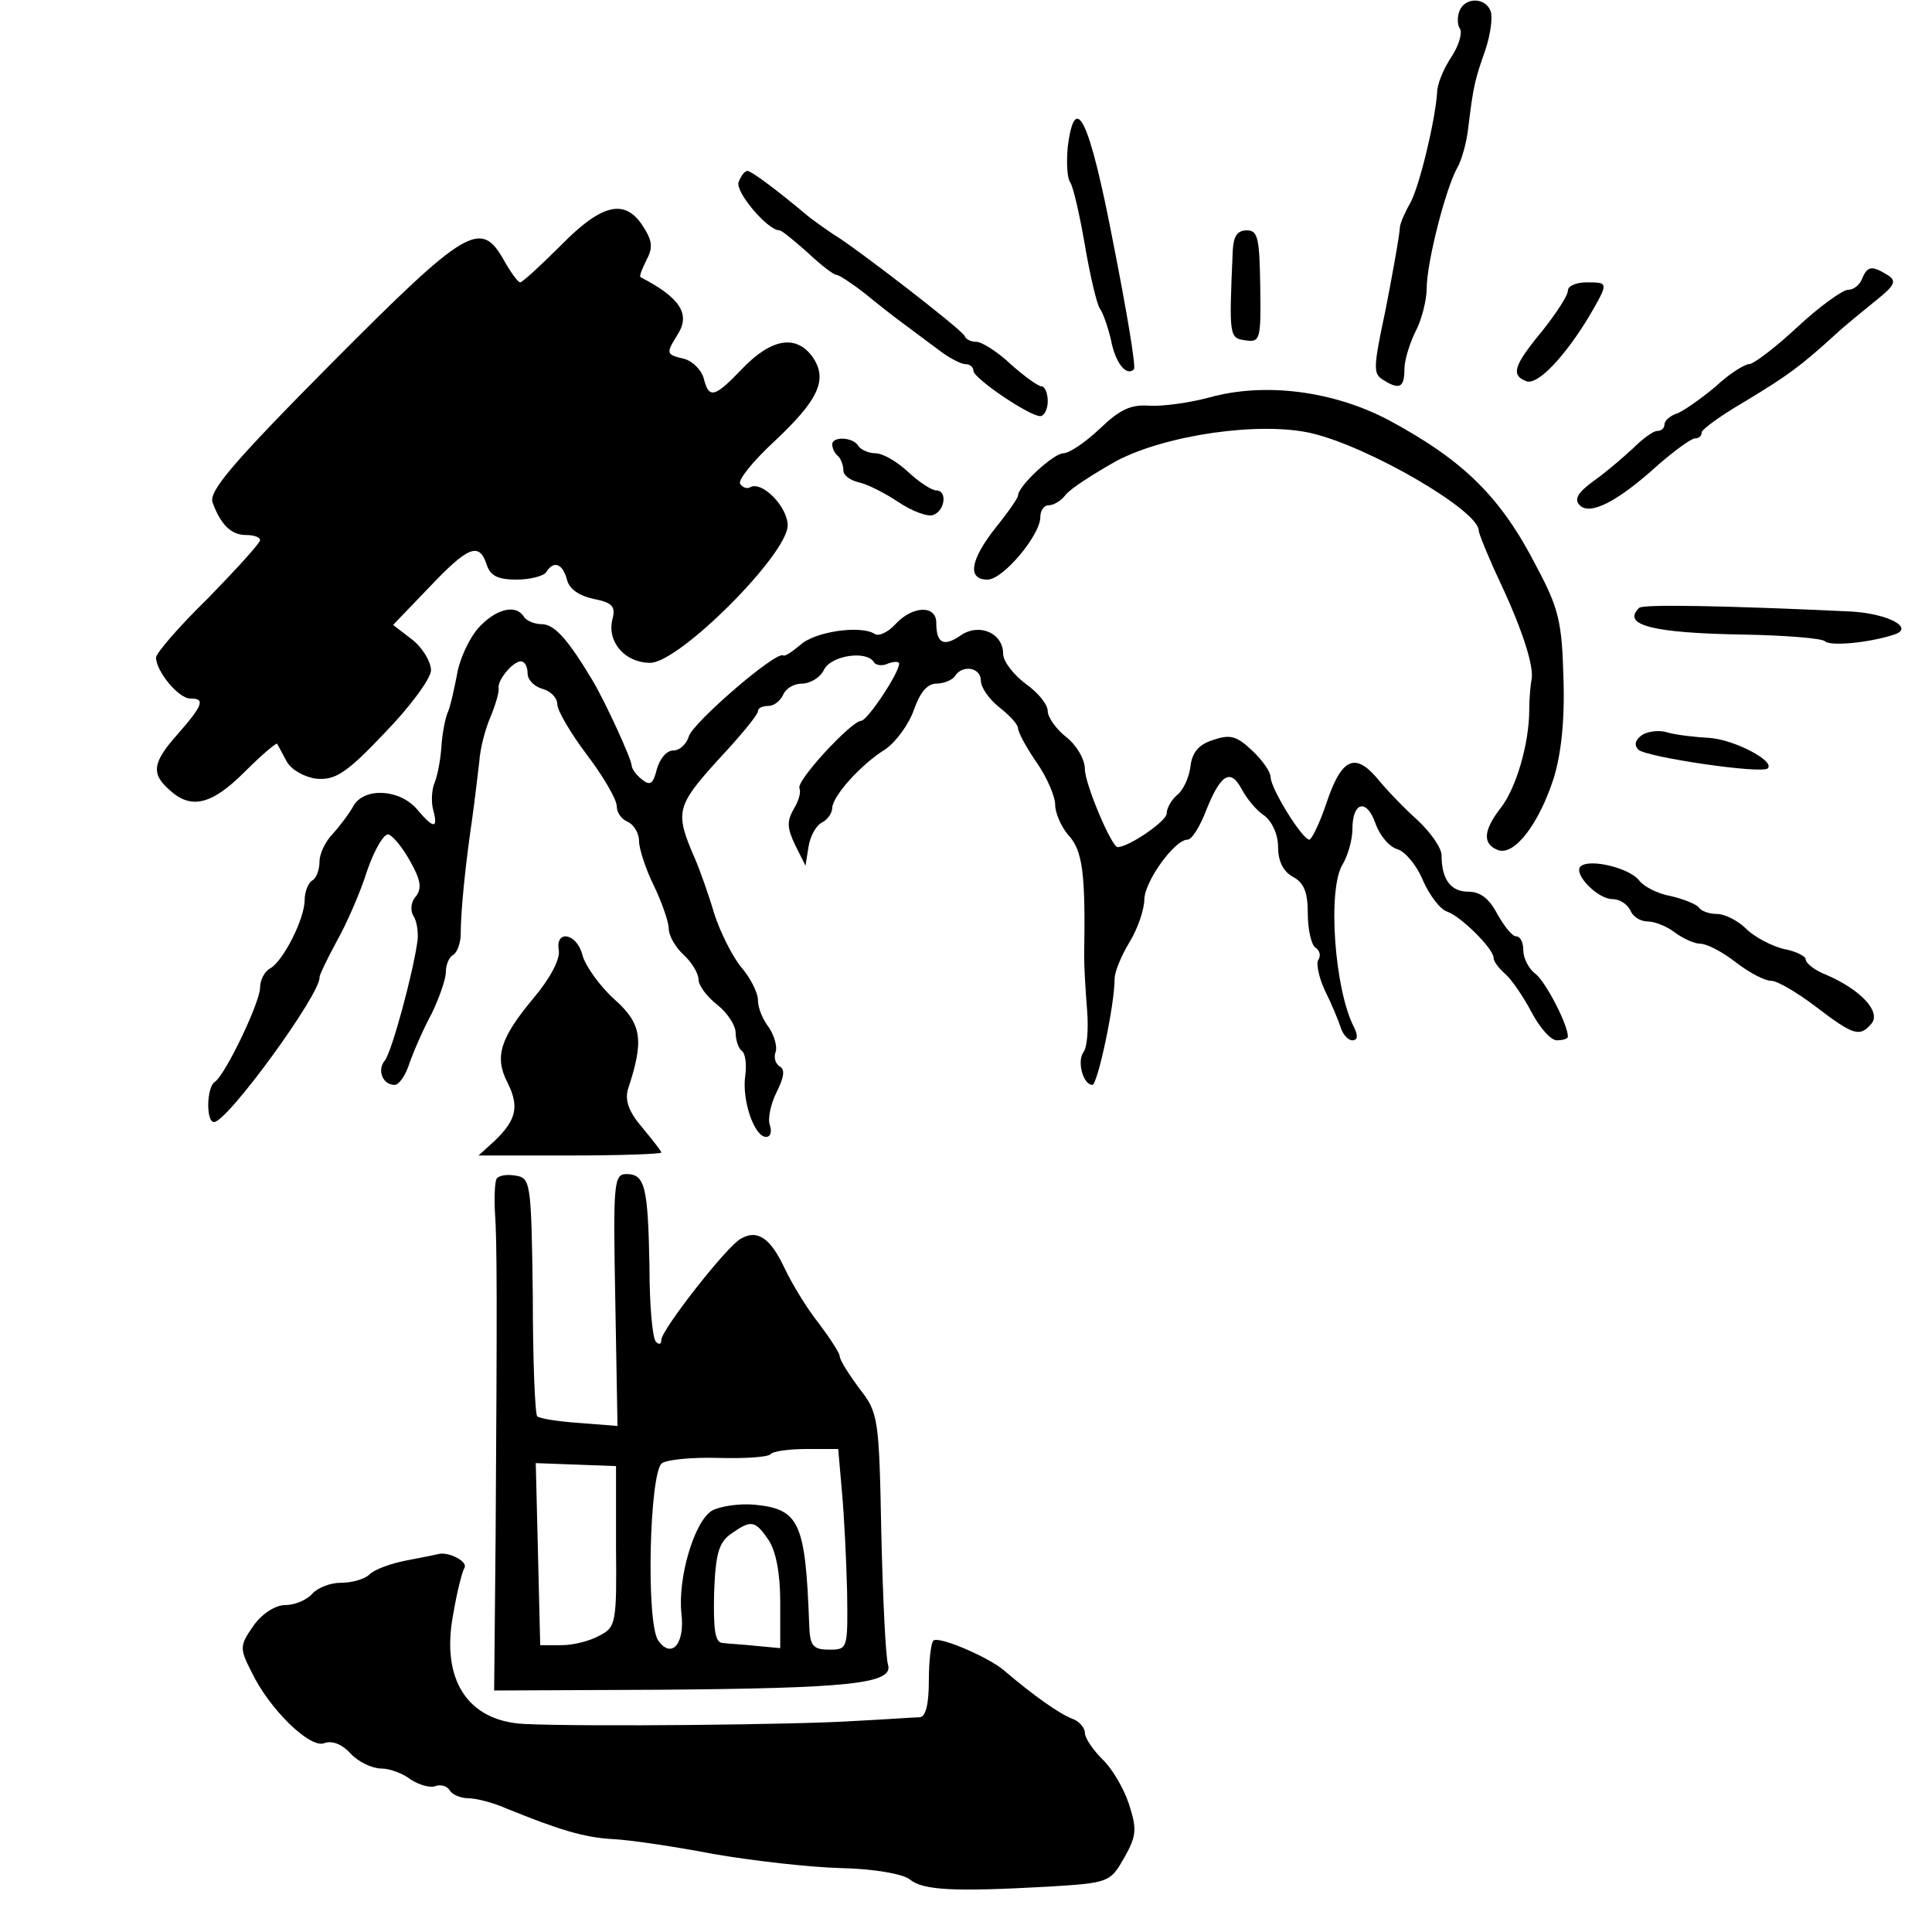
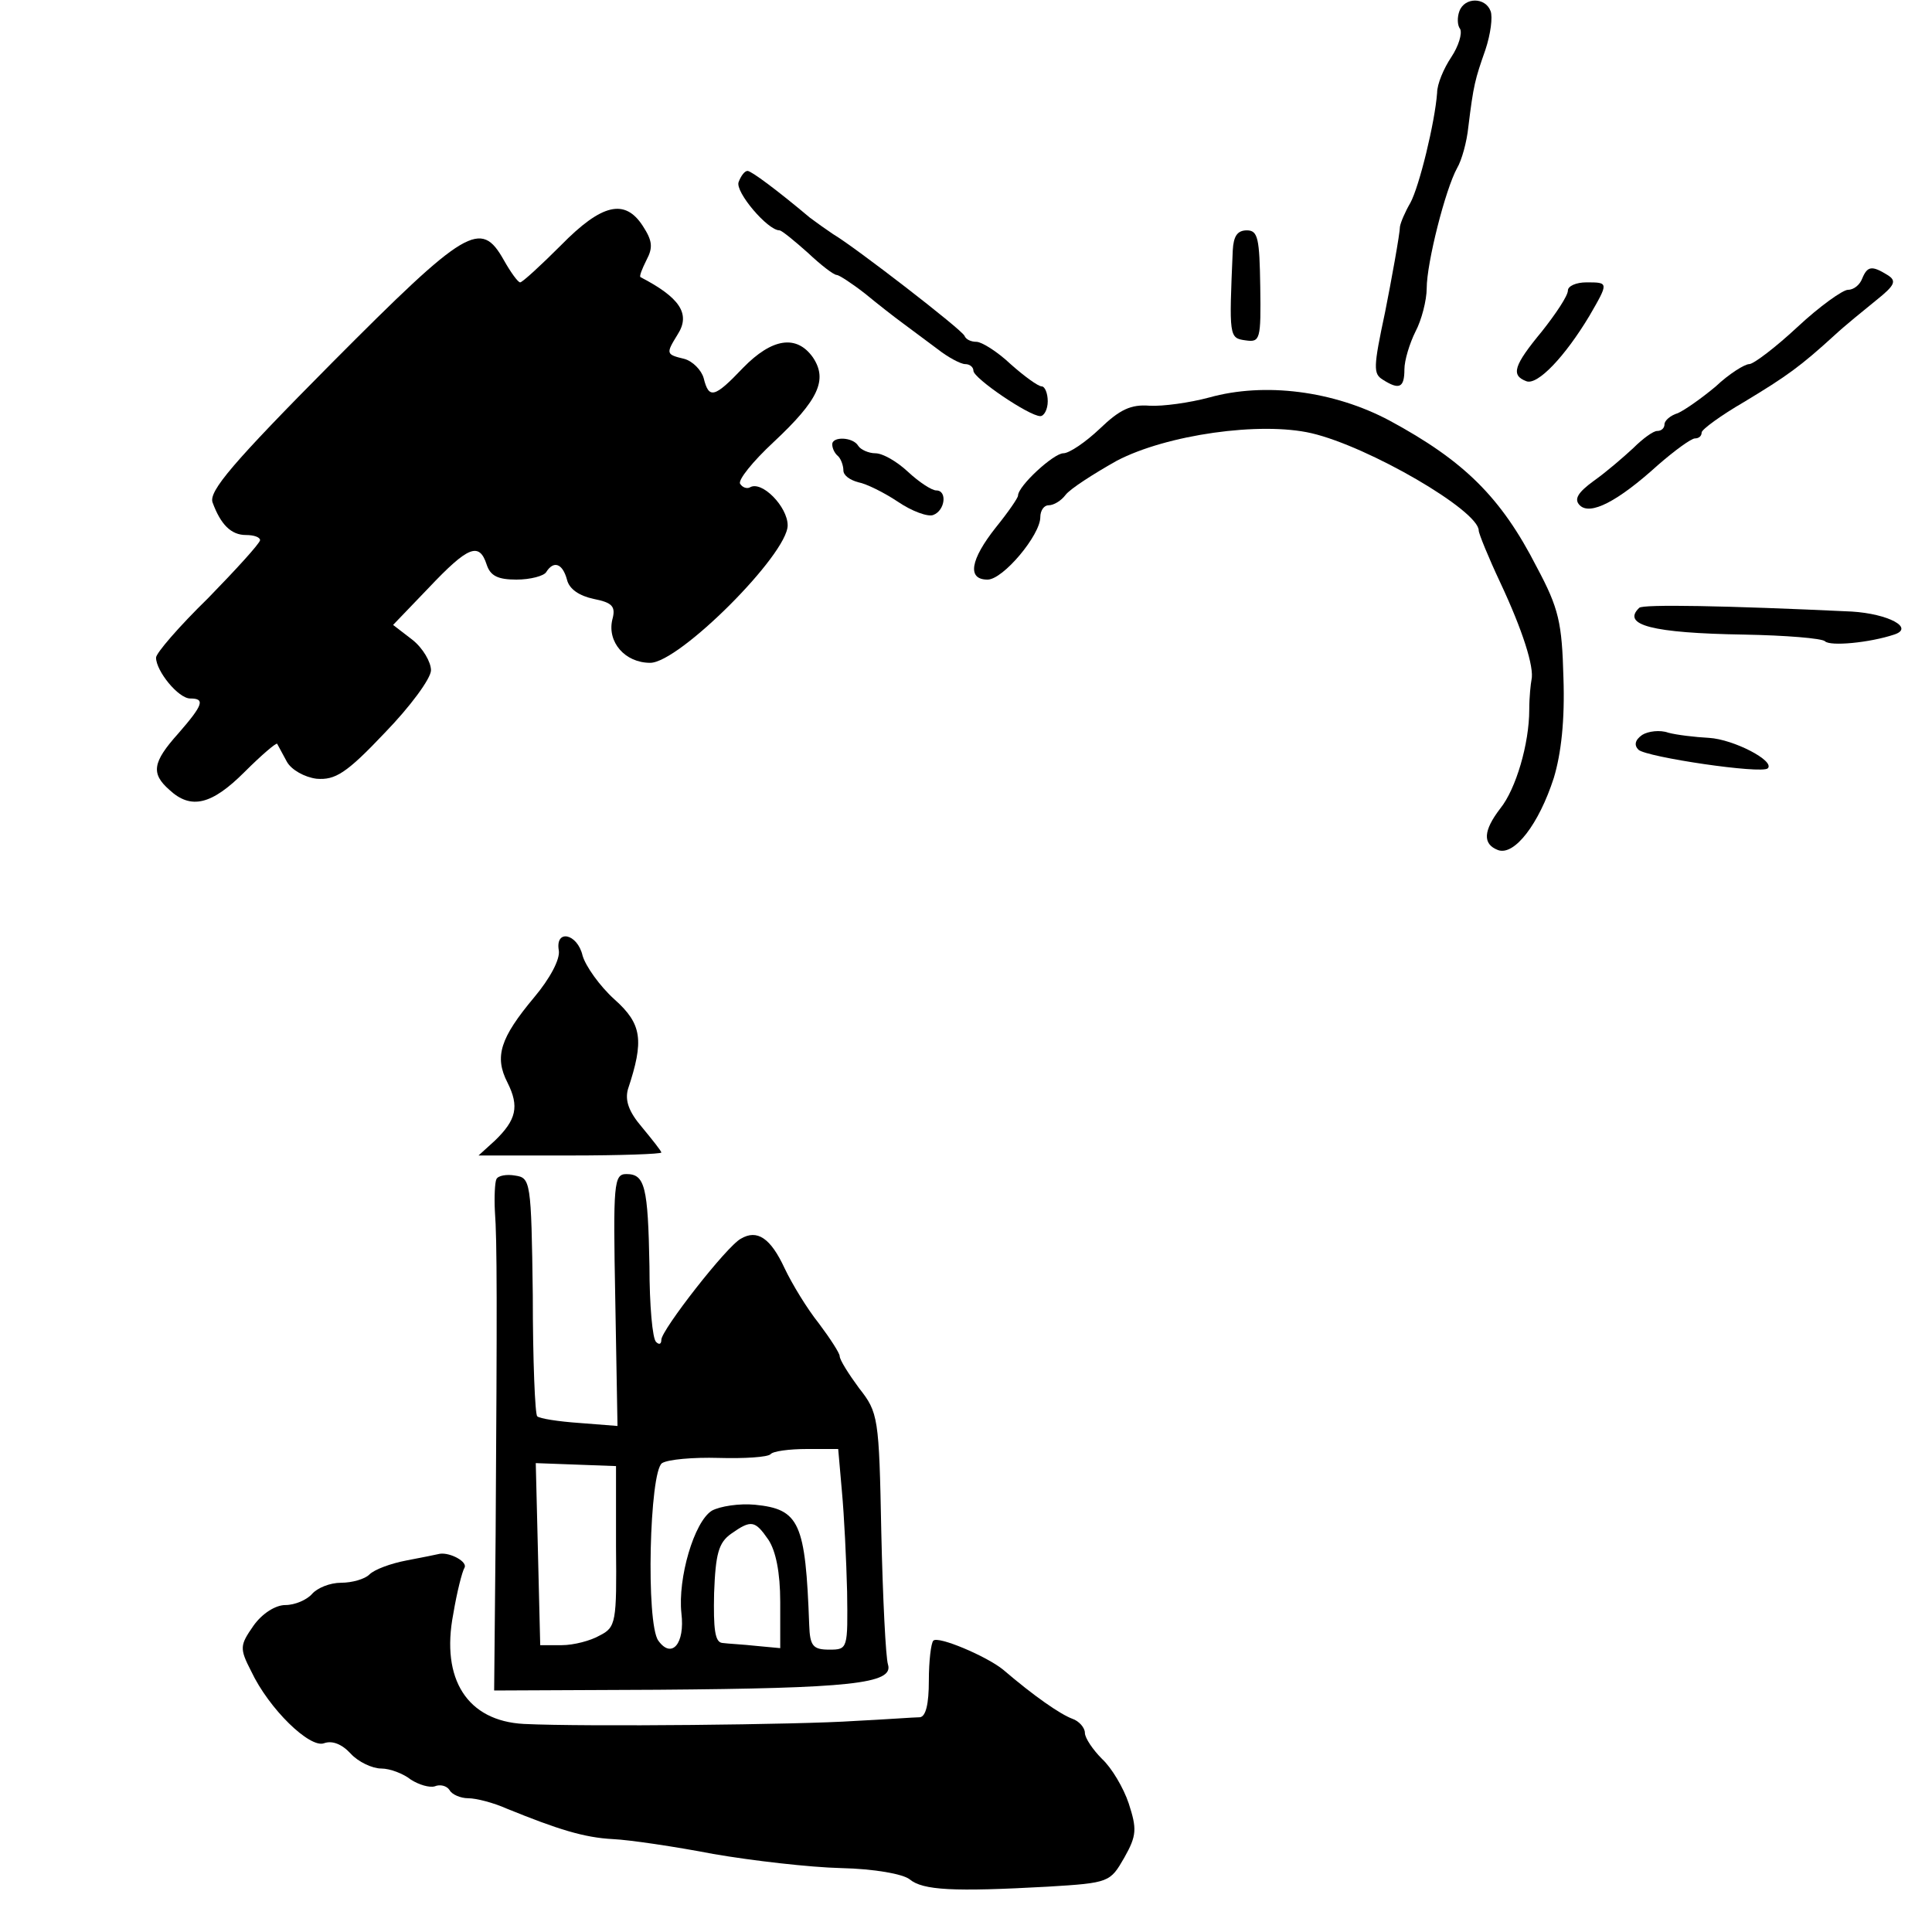
<svg xmlns="http://www.w3.org/2000/svg" version="1.0" width="260pt" height="260pt" viewBox="0 0 260 260" preserveAspectRatio="xMidYMid meet">
  <g transform="translate(0,260) scale(0.1,-0.1)" fill="#000000" stroke="none">
    <path d="M1964 2585 c-3 -8 -3 -19 1 -24 3 -6 -2 -23 -12 -38 -10 -15 -19 -36 -19 -48 -3 -40 -24 -126 -36 -148 -7 -12 -13 -26 -14 -32 0 -9 -12 -75 -20 -115 -16 -75 -16 -83 -3 -91 22 -14 29 -11 29 14 0 12 7 35 15 51 8 15 15 42 15 58 0 34 25 133 41 162 6 10 13 35 15 55 7 57 9 64 23 104 7 21 10 44 7 52 -7 19 -35 19 -42 0z" />
-     <path d="M1437 2403 c-2 -21 -1 -42 3 -48 4 -5 13 -44 20 -85 7 -41 16 -79 20 -85 4 -5 11 -25 15 -42 6 -32 21 -50 31 -40 3 3 -10 80 -28 171 -32 166 -51 205 -61 129z" />
    <path d="M994 2355 c-5 -13 39 -65 55 -65 3 0 20 -14 38 -30 18 -17 35 -30 39 -30 3 0 20 -11 38 -25 17 -14 40 -32 51 -40 11 -8 32 -24 47 -35 14 -11 31 -20 37 -20 6 0 11 -4 11 -9 0 -10 75 -61 90 -61 5 0 10 9 10 20 0 11 -4 20 -8 20 -5 0 -24 14 -42 30 -18 17 -39 30 -46 30 -7 0 -14 3 -16 8 -3 8 -148 120 -177 137 -9 6 -23 16 -31 22 -44 37 -79 63 -84 63 -4 0 -9 -7 -12 -15z" />
    <path d="M755 2270 c-27 -27 -52 -50 -55 -50 -3 0 -13 14 -22 30 -31 55 -50 44 -231 -138 -134 -135 -166 -173 -161 -188 11 -30 25 -44 45 -44 11 0 19 -3 19 -7 -1 -5 -32 -39 -70 -78 -39 -38 -70 -74 -70 -80 0 -18 30 -55 46 -55 20 0 18 -8 -16 -47 -35 -39 -37 -54 -12 -76 29 -27 57 -20 101 24 23 23 43 40 44 38 1 -2 7 -13 13 -24 6 -11 24 -21 40 -23 25 -2 40 7 92 62 34 35 62 73 62 84 0 11 -11 30 -25 41 l-26 20 48 50 c53 56 68 62 78 31 5 -15 15 -20 40 -20 19 0 37 5 40 10 10 16 22 12 28 -10 3 -13 17 -22 36 -26 25 -5 30 -10 25 -28 -7 -30 17 -58 51 -58 39 0 185 146 185 185 0 25 -35 61 -51 51 -4 -2 -10 0 -13 5 -3 5 17 30 45 56 61 57 73 84 53 114 -22 31 -55 26 -94 -14 -39 -41 -46 -42 -53 -14 -3 11 -15 23 -26 26 -25 6 -25 7 -9 33 18 28 2 50 -50 77 -2 1 2 11 8 23 9 17 8 26 -5 46 -24 37 -55 30 -110 -26z" />
    <path d="M1659 2263 c-5 -116 -5 -118 17 -121 20 -3 21 1 20 72 -1 65 -3 76 -18 76 -13 0 -18 -8 -19 -27z" />
    <path d="M2506 2225 c-3 -8 -11 -15 -19 -15 -7 0 -38 -22 -68 -50 -29 -27 -59 -50 -65 -50 -6 0 -27 -13 -45 -30 -19 -16 -42 -32 -51 -36 -10 -3 -18 -10 -18 -15 0 -5 -4 -9 -10 -9 -5 0 -19 -10 -32 -23 -13 -12 -36 -32 -53 -44 -22 -16 -27 -25 -19 -33 14 -14 51 5 105 54 23 20 45 36 50 36 5 0 9 3 9 8 0 4 26 23 57 41 58 35 76 48 122 90 14 13 40 34 56 47 25 20 28 26 15 34 -21 13 -27 12 -34 -5z" />
    <path d="M2110 2209 c0 -7 -16 -31 -35 -55 -38 -46 -42 -59 -21 -67 15 -6 52 33 85 88 26 45 26 45 -4 45 -14 0 -25 -5 -25 -11z" />
    <path d="M1627 2065 c-26 -7 -62 -12 -80 -11 -25 2 -40 -5 -67 -31 -19 -18 -41 -33 -49 -33 -13 0 -61 -44 -61 -57 0 -3 -13 -22 -30 -43 -34 -43 -39 -70 -11 -70 21 0 71 60 71 84 0 9 5 16 11 16 7 0 17 6 23 14 6 8 37 28 69 46 67 35 193 53 262 37 77 -18 225 -104 225 -131 0 -4 13 -36 29 -70 30 -64 46 -114 42 -131 -1 -5 -3 -23 -3 -40 0 -46 -18 -107 -39 -133 -23 -30 -24 -48 -3 -56 22 -8 55 35 75 97 10 33 15 78 13 135 -2 74 -6 93 -36 149 -48 94 -98 143 -198 197 -75 40 -168 52 -243 31z" />
    <path d="M1120 2002 c0 -5 3 -12 8 -16 4 -4 7 -13 7 -19 0 -7 9 -13 20 -16 11 -2 35 -14 53 -26 19 -13 41 -21 48 -18 16 6 19 33 4 33 -6 0 -23 11 -38 25 -15 14 -34 25 -44 25 -9 0 -20 5 -23 10 -7 12 -35 13 -35 2z" />
    <path d="M2206 1782 c-24 -23 17 -34 141 -36 56 -1 105 -5 109 -9 7 -7 60 -2 93 9 28 9 -8 28 -57 31 -169 8 -282 10 -286 5z" />
-     <path d="M643 1754 c-12 -14 -25 -42 -28 -62 -4 -20 -9 -44 -13 -52 -3 -8 -7 -28 -8 -45 -1 -16 -5 -38 -9 -48 -4 -9 -5 -26 -2 -37 7 -26 0 -25 -21 0 -23 28 -71 31 -86 6 -6 -11 -19 -28 -28 -38 -10 -10 -18 -27 -18 -37 0 -11 -4 -23 -10 -26 -5 -3 -10 -15 -10 -26 0 -25 -28 -81 -46 -92 -8 -4 -14 -16 -14 -26 0 -20 -47 -118 -61 -127 -11 -7 -12 -54 -1 -54 18 0 144 173 142 195 0 3 10 24 23 48 13 23 32 66 41 95 10 29 23 51 29 49 6 -2 19 -18 29 -36 14 -25 16 -36 8 -47 -7 -7 -8 -19 -4 -26 5 -7 7 -22 6 -33 -6 -45 -35 -151 -44 -162 -11 -13 -3 -33 13 -33 6 0 15 13 20 29 6 17 19 47 30 67 10 21 19 46 19 56 0 9 4 20 10 23 5 3 10 16 10 28 0 30 6 91 15 152 4 28 8 64 10 80 1 17 8 44 15 60 7 17 12 34 11 39 -2 10 19 36 30 36 5 0 9 -7 9 -16 0 -9 9 -18 20 -21 11 -3 20 -12 20 -21 0 -8 18 -39 40 -68 22 -29 40 -60 40 -69 0 -9 7 -18 15 -21 8 -4 15 -15 15 -26 0 -10 9 -38 20 -60 11 -23 20 -49 20 -58 0 -9 9 -25 20 -35 11 -10 20 -25 20 -33 0 -8 11 -23 25 -34 14 -11 25 -28 25 -38 0 -10 4 -21 8 -24 5 -3 7 -18 5 -33 -5 -33 12 -83 28 -83 6 0 8 7 5 16 -3 8 1 28 9 44 10 20 12 31 4 35 -6 4 -8 13 -5 20 2 7 -2 21 -9 32 -8 10 -15 26 -15 37 0 10 -10 30 -23 45 -12 15 -28 47 -36 72 -7 24 -19 58 -26 74 -27 62 -25 70 31 132 30 32 54 61 54 66 0 4 6 7 14 7 8 0 16 7 20 15 3 8 14 15 25 15 11 0 25 8 30 19 10 19 57 26 67 10 2 -4 11 -6 19 -2 8 3 15 3 15 0 0 -13 -43 -77 -51 -77 -13 0 -89 -82 -83 -91 2 -5 -1 -17 -8 -28 -9 -16 -9 -25 2 -48 l14 -28 4 25 c2 14 10 29 18 33 8 4 14 13 14 20 1 16 38 58 72 79 14 10 31 33 38 53 8 23 18 35 30 35 10 0 22 5 25 10 10 16 35 12 35 -6 0 -9 11 -25 25 -36 14 -11 25 -23 25 -28 0 -5 11 -26 25 -46 14 -20 25 -46 25 -57 0 -11 8 -29 17 -40 20 -21 24 -51 22 -164 0 -16 2 -48 4 -73 2 -25 0 -50 -5 -56 -9 -13 0 -44 12 -44 7 0 30 107 30 143 0 9 9 31 20 49 11 18 20 44 20 58 1 25 41 80 58 80 6 0 17 18 25 39 20 50 33 57 48 29 7 -13 20 -29 31 -36 10 -8 18 -25 18 -42 0 -19 7 -33 20 -40 15 -8 20 -21 20 -50 0 -21 5 -42 10 -45 6 -4 8 -11 4 -17 -3 -5 1 -24 9 -41 9 -18 18 -40 21 -49 3 -10 10 -18 16 -18 7 0 8 6 2 18 -26 50 -36 186 -15 219 7 12 13 33 13 47 0 37 19 42 31 8 6 -17 19 -32 30 -35 10 -3 26 -22 34 -42 9 -20 23 -39 33 -42 19 -7 62 -50 62 -62 0 -5 7 -14 16 -22 8 -7 24 -30 35 -51 11 -21 26 -38 34 -38 8 0 15 2 15 5 0 16 -29 72 -43 84 -10 7 -17 22 -17 32 0 11 -4 19 -10 19 -5 0 -16 14 -25 30 -11 21 -23 30 -39 30 -24 0 -36 17 -36 49 0 10 -15 31 -32 47 -18 16 -43 42 -55 57 -30 35 -48 26 -68 -34 -9 -27 -20 -49 -23 -49 -10 1 -52 69 -52 84 0 7 -11 23 -25 36 -21 20 -30 22 -53 14 -19 -6 -28 -17 -30 -36 -2 -15 -10 -32 -18 -38 -8 -7 -14 -18 -14 -25 0 -10 -51 -45 -66 -45 -8 0 -44 85 -44 105 0 13 -11 32 -25 43 -14 11 -25 27 -25 35 0 9 -13 25 -30 37 -16 12 -30 30 -30 40 0 28 -32 42 -57 25 -23 -16 -33 -11 -33 17 0 24 -32 23 -55 -2 -10 -11 -23 -17 -28 -13 -19 12 -81 3 -100 -15 -11 -9 -21 -16 -23 -14 -10 6 -122 -91 -127 -109 -3 -10 -12 -19 -21 -19 -9 0 -18 -11 -22 -25 -5 -20 -9 -23 -20 -14 -8 6 -14 15 -14 19 0 8 -35 85 -53 115 -33 55 -51 75 -68 75 -10 0 -21 5 -24 10 -11 18 -39 10 -62 -16z" />
    <path d="M2210 1611 c-10 -7 -11 -14 -5 -20 11 -10 166 -33 174 -25 10 10 -46 39 -79 41 -19 1 -44 4 -55 7 -11 4 -27 2 -35 -3z" />
-     <path d="M2127 1434 c-10 -10 23 -44 43 -44 10 0 20 -7 24 -15 3 -8 13 -15 23 -15 10 0 27 -7 37 -15 11 -8 26 -15 34 -15 9 0 30 -11 48 -25 18 -14 39 -25 48 -25 8 0 35 -16 60 -35 51 -39 59 -41 75 -22 12 16 -15 45 -61 65 -16 6 -28 16 -28 21 0 4 -13 11 -30 14 -16 4 -39 16 -50 27 -11 11 -29 20 -39 20 -11 0 -22 4 -25 9 -3 4 -20 11 -37 15 -18 3 -37 13 -43 21 -13 17 -67 30 -79 19z" />
    <path d="M752 1321 c2 -12 -12 -38 -33 -63 -46 -55 -54 -80 -36 -115 16 -32 12 -50 -17 -78 l-22 -20 123 0 c68 0 123 2 123 4 0 2 -12 17 -26 34 -18 21 -23 36 -19 51 22 66 19 88 -18 121 -20 18 -39 45 -43 59 -7 30 -37 36 -32 7z" />
    <path d="M668 1013 c-2 -4 -3 -24 -2 -43 3 -39 3 -128 1 -435 l-2 -210 220 1 c259 2 318 8 310 34 -3 9 -7 89 -9 178 -3 155 -4 161 -30 194 -14 19 -26 38 -26 43 0 4 -13 24 -28 44 -16 20 -36 53 -46 74 -19 41 -37 53 -59 40 -19 -10 -107 -123 -107 -136 0 -6 -3 -7 -7 -3 -5 4 -9 50 -9 102 -2 107 -6 124 -31 124 -17 0 -18 -12 -15 -169 l3 -170 -51 4 c-29 2 -54 6 -57 9 -3 2 -6 76 -6 163 -2 154 -3 158 -24 161 -11 2 -23 0 -25 -5z m465 -420 c3 -32 6 -93 7 -135 1 -77 1 -78 -24 -78 -22 0 -26 5 -27 33 -5 138 -13 156 -73 162 -21 2 -47 -2 -58 -8 -24 -15 -46 -91 -41 -138 5 -41 -13 -62 -31 -37 -17 23 -12 228 5 239 8 5 42 8 76 7 35 -1 66 1 70 5 3 4 25 7 49 7 l42 0 5 -57z m-304 -74 c1 -102 0 -109 -22 -120 -12 -7 -35 -13 -51 -13 l-29 0 -3 123 -3 122 54 -2 54 -2 0 -108z m205 9 c10 -15 16 -44 16 -84 l0 -62 -32 3 c-18 2 -39 3 -46 4 -10 1 -12 19 -11 67 2 53 6 68 23 80 27 19 32 18 50 -8z" />
    <path d="M547 500 c-21 -4 -43 -12 -50 -19 -6 -6 -23 -11 -38 -11 -15 0 -32 -7 -39 -15 -7 -8 -23 -15 -36 -15 -13 0 -31 -11 -43 -28 -18 -26 -19 -30 -3 -61 24 -51 79 -104 98 -97 11 4 24 -1 36 -14 10 -11 29 -20 41 -20 12 0 30 -7 40 -15 11 -7 25 -11 32 -9 7 3 16 1 20 -5 3 -6 15 -11 25 -11 11 0 34 -6 52 -14 69 -28 104 -39 143 -41 22 -1 83 -10 135 -20 52 -9 130 -18 172 -19 45 -1 83 -8 92 -15 18 -15 59 -17 186 -10 83 5 84 6 103 39 17 30 17 39 6 73 -7 21 -23 48 -36 60 -12 12 -23 28 -23 35 0 7 -8 16 -17 19 -16 6 -51 30 -93 66 -22 18 -88 46 -94 39 -3 -3 -6 -27 -6 -54 0 -31 -4 -48 -12 -49 -7 0 -47 -3 -88 -5 -72 -5 -363 -8 -445 -4 -76 4 -112 60 -95 148 5 30 12 57 15 62 5 8 -19 21 -33 19 -4 -1 -24 -5 -45 -9z" />
  </g>
</svg>